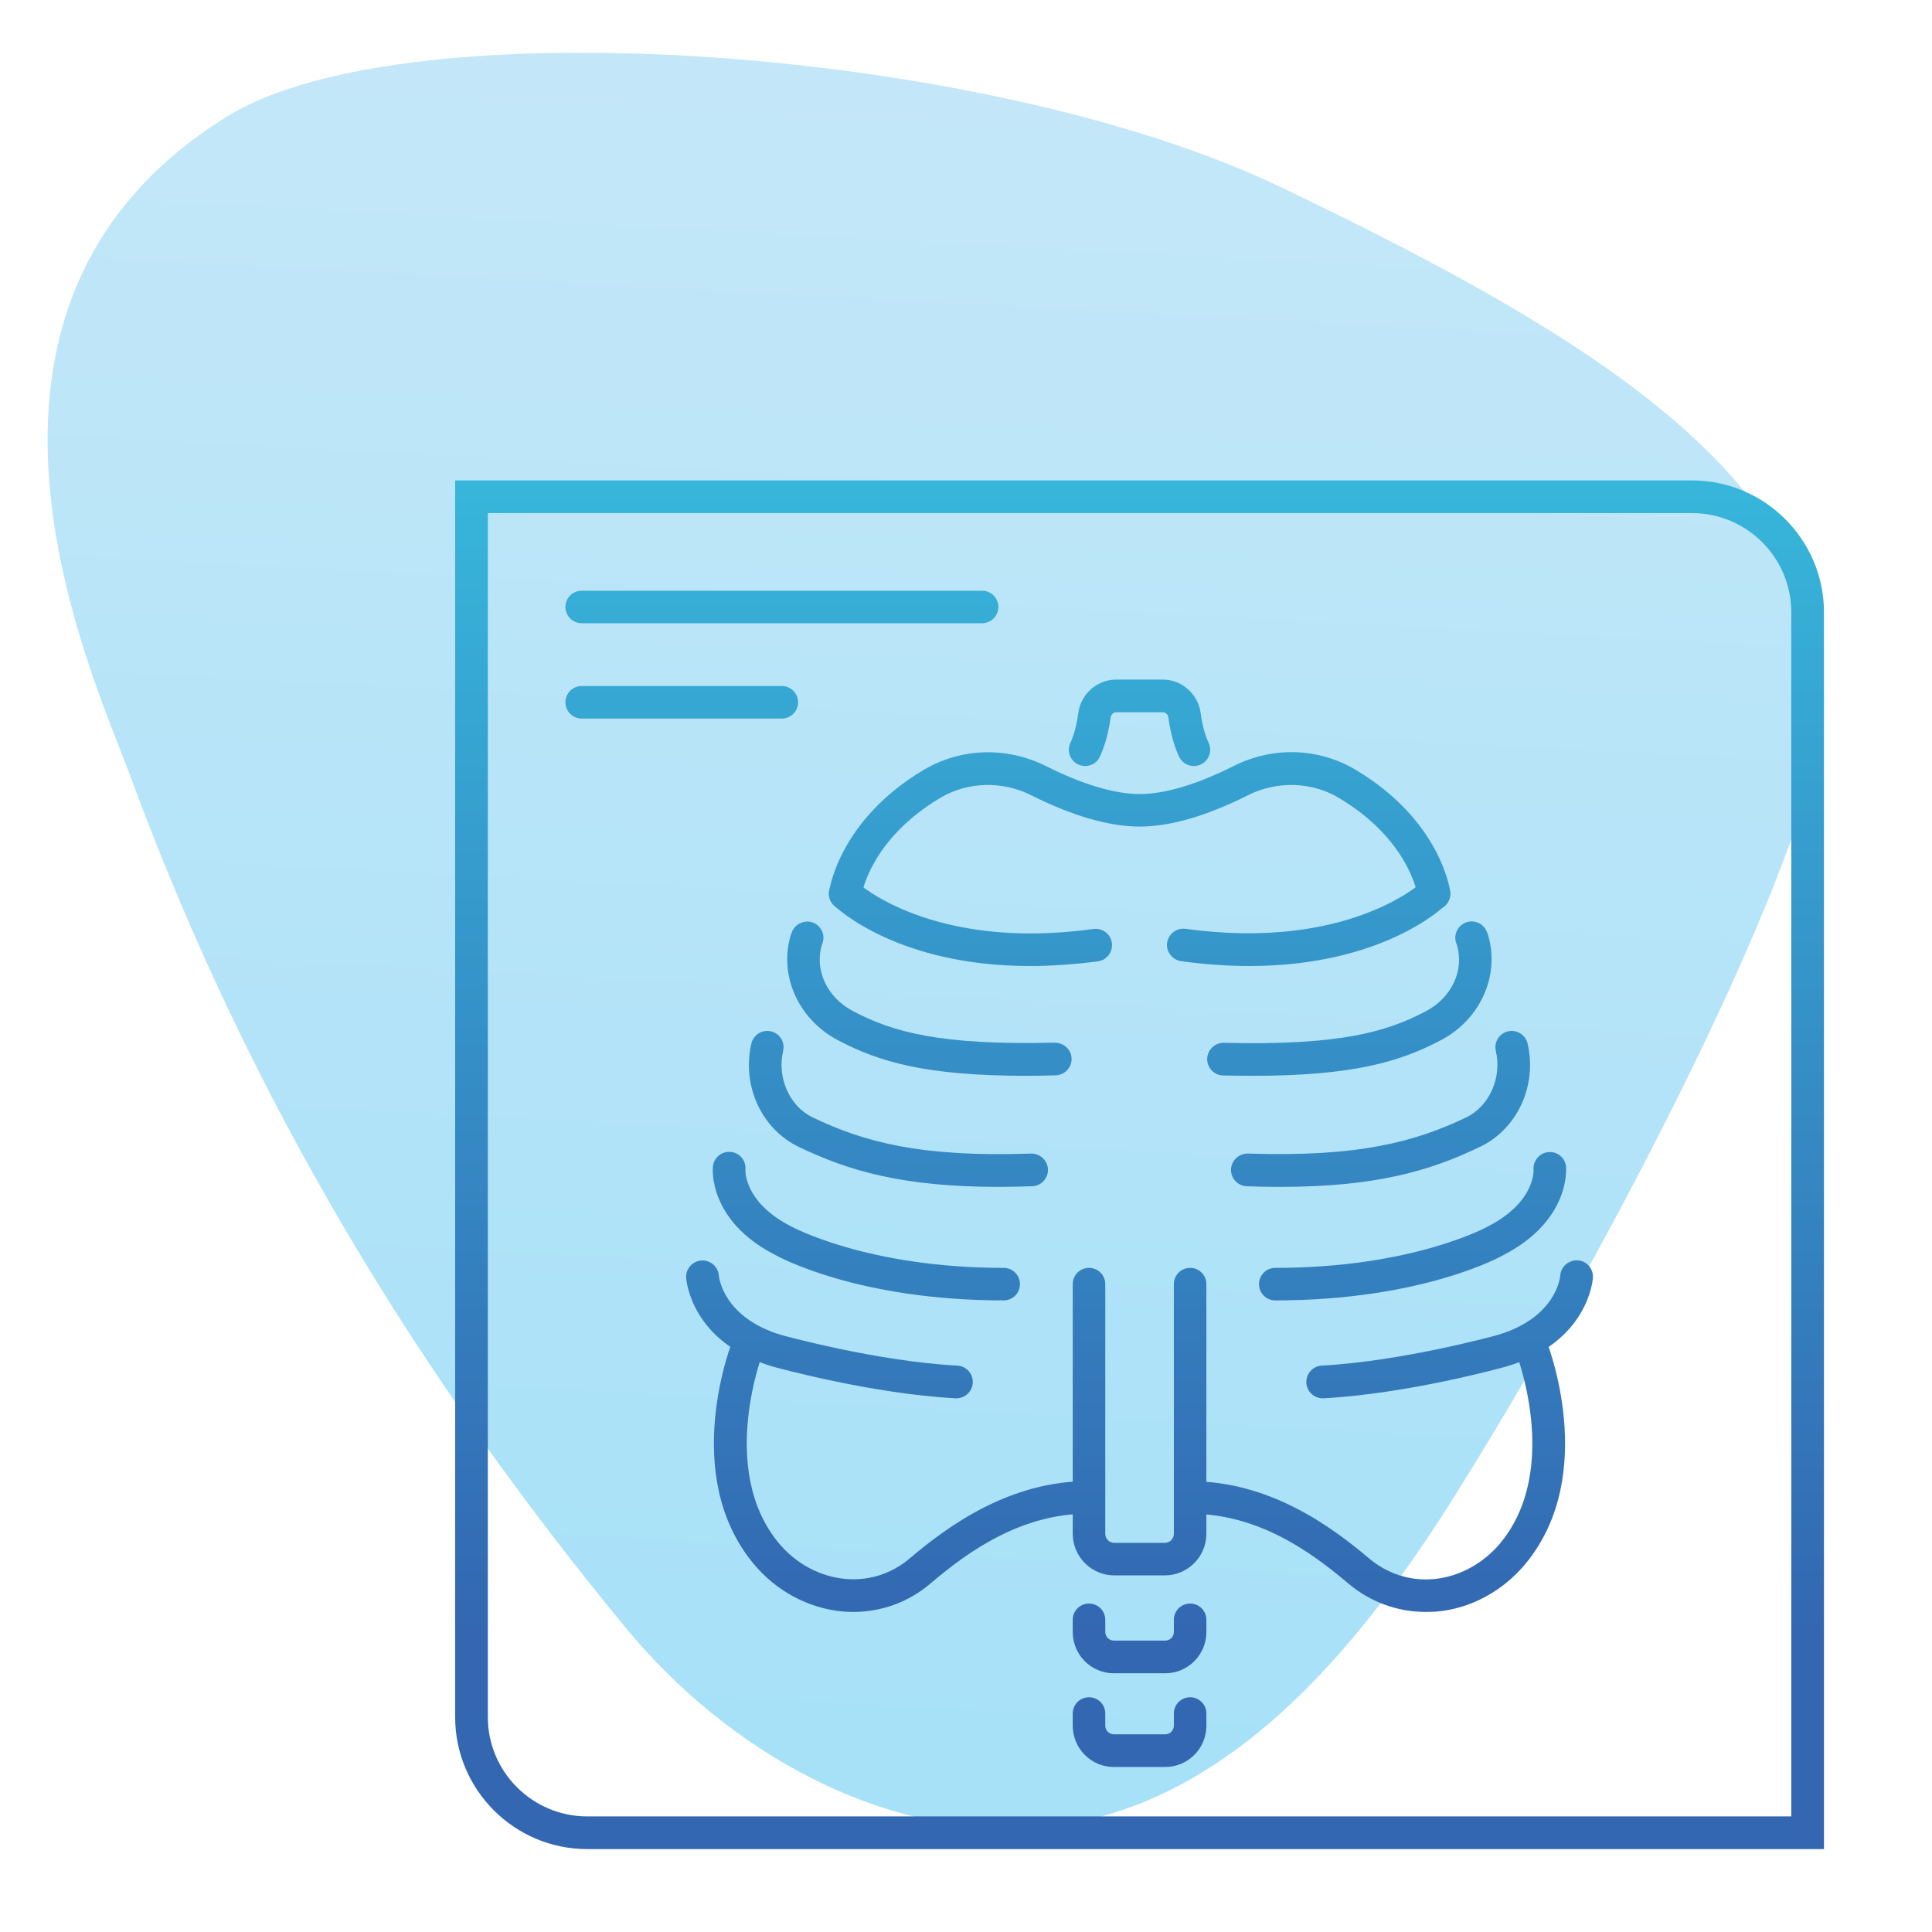
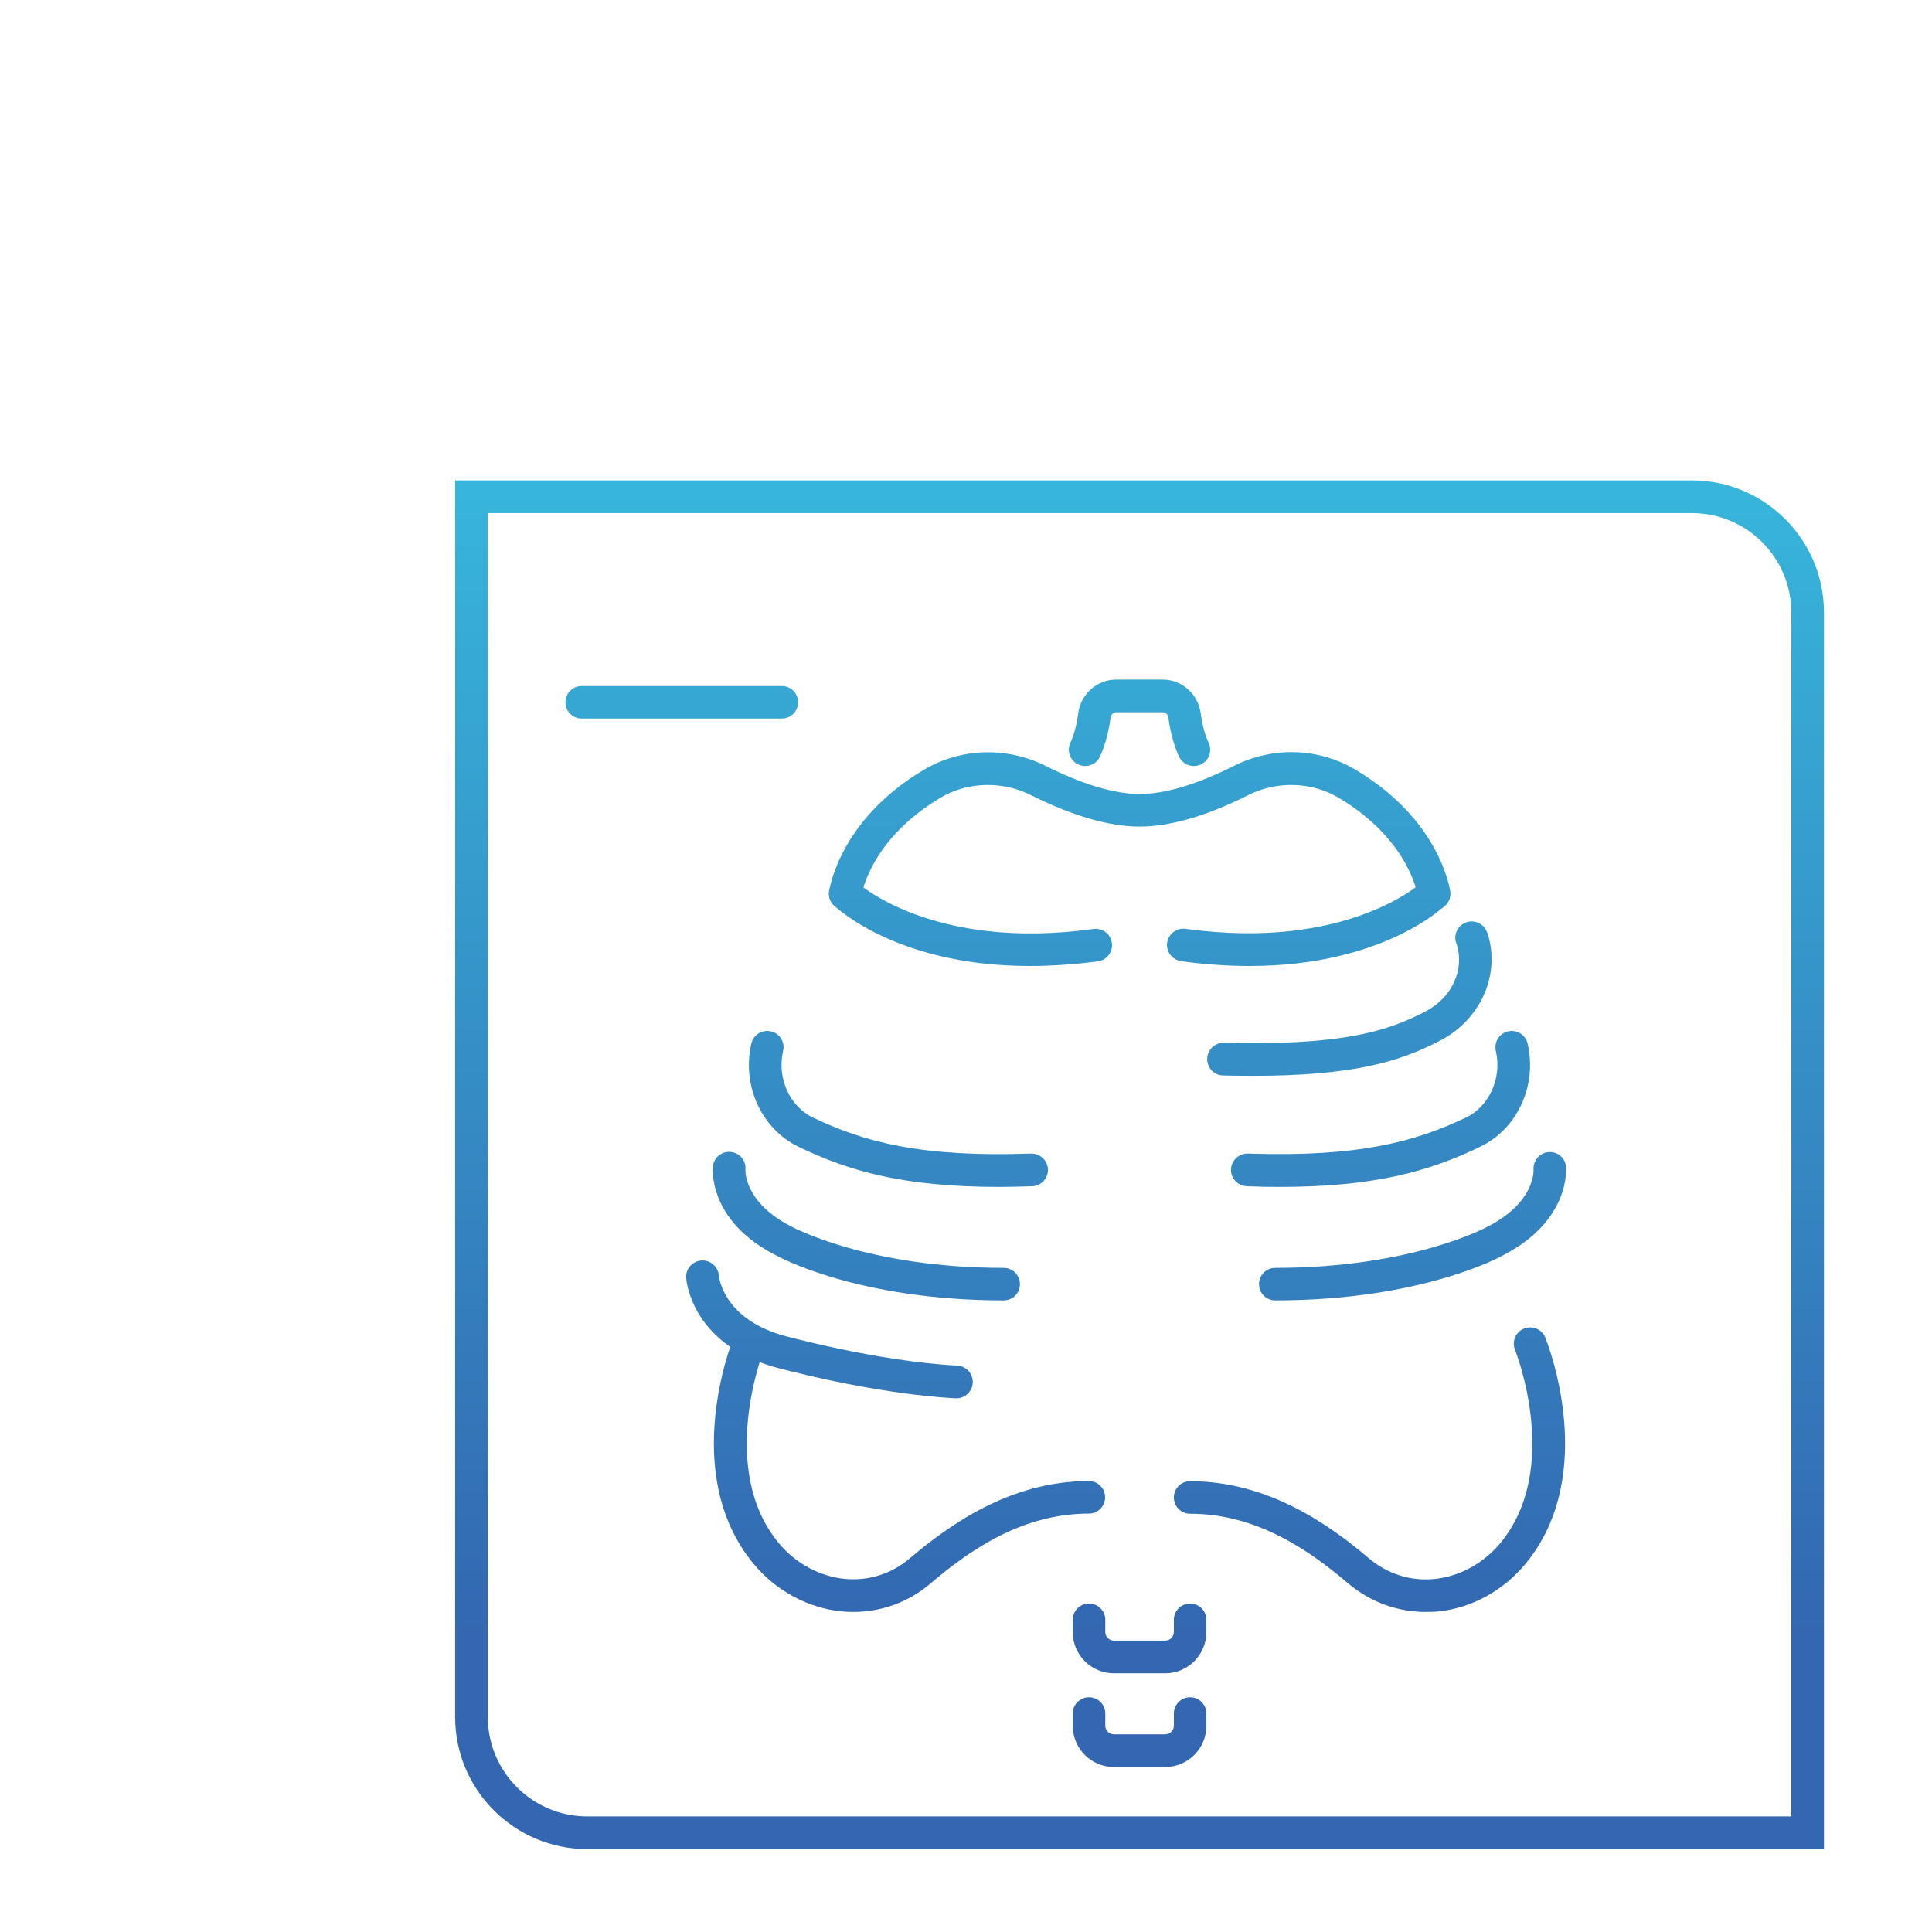
<svg xmlns="http://www.w3.org/2000/svg" id="Layer_1" x="0px" y="0px" viewBox="0 0 120 120" style="enable-background:new 0 0 120 120;" xml:space="preserve">
  <style type="text/css">
	.st0{opacity:0.51;}
	.st1{fill:url(#SVGID_1_);}
	.st2{fill:url(#SVGID_2_);}
	.st3{fill:url(#SVGID_3_);}
	.st4{fill:url(#SVGID_4_);}
	.st5{fill:url(#SVGID_5_);}
	.st6{fill:url(#SVGID_6_);}
	.st7{fill:url(#SVGID_7_);}
	.st8{fill:url(#SVGID_8_);}
	.st9{fill:url(#SVGID_9_);}
	.st10{fill:url(#SVGID_10_);}
	.st11{fill:url(#SVGID_11_);}
	.st12{fill:url(#SVGID_12_);}
	.st13{fill:url(#SVGID_13_);}
	.st14{fill:url(#SVGID_14_);}
	.st15{fill:url(#SVGID_15_);}
	.st16{fill:url(#SVGID_16_);}
	.st17{fill:url(#SVGID_17_);}
	.st18{fill:url(#SVGID_18_);}
	.st19{fill:url(#SVGID_19_);}
	.st20{fill:url(#SVGID_20_);}
	.st21{fill:url(#SVGID_21_);}
</style>
  <g class="st0">
    <linearGradient id="SVGID_1_" gradientUnits="userSpaceOnUse" x1="62.186" y1="-41.427" x2="52.358" y2="143.909">
      <stop offset="0.02" style="stop-color:#A1D5F3" />
      <stop offset="1" style="stop-color:#3FC0F0" />
    </linearGradient>
-     <path class="st1" d="M113.29,43.7c-0.03,7.79-12.02,31.72-22.75,48.92c-6.12,9.82-14.53,20.01-26.08,20.88   c-9.73,0.73-19.33-4.81-25.54-12.33C26.13,85.67,15.61,68.57,8.15,48.35c-2.39-6.48-13.2-29.28,5.98-41.13   c11.15-6.89,47.16-4.33,65.33,4.36C99.89,21.35,113.33,30.01,113.29,43.7z" />
  </g>
  <g id="XMLID_1_">
    <g id="XMLID_22_">
      <linearGradient id="SVGID_2_" gradientUnits="userSpaceOnUse" x1="70.777" y1="29.842" x2="70.777" y2="101.704">
        <stop offset="0" style="stop-color:#37B6DB" />
        <stop offset="1" style="stop-color:#3367B1" />
      </linearGradient>
      <path class="st2" d="M113.29,114.85H36.47c-4.52,0-8.2-3.68-8.2-8.2V29.84h76.82c4.52,0,8.2,3.68,8.2,8.19V114.85z M30.3,31.87    v74.78c0,3.4,2.77,6.17,6.17,6.17h74.79V38.03c0-3.4-2.77-6.16-6.17-6.16H30.3z" />
    </g>
    <g id="XMLID_21_">
      <linearGradient id="SVGID_3_" gradientUnits="userSpaceOnUse" x1="48.563" y1="29.886" x2="48.563" y2="101.747">
        <stop offset="0" style="stop-color:#37B6DB" />
        <stop offset="1" style="stop-color:#3367B1" />
      </linearGradient>
-       <path class="st3" d="M61,38.71H36.13c-0.56,0-1.01-0.45-1.01-1.01c0-0.56,0.45-1.01,1.01-1.01H61c0.56,0,1.01,0.45,1.01,1.01    C62.01,38.26,61.56,38.71,61,38.71z" />
    </g>
    <g id="XMLID_20_">
      <linearGradient id="SVGID_4_" gradientUnits="userSpaceOnUse" x1="42.345" y1="29.886" x2="42.345" y2="101.747">
        <stop offset="0" style="stop-color:#37B6DB" />
        <stop offset="1" style="stop-color:#3367B1" />
      </linearGradient>
      <path class="st4" d="M48.56,44.63H36.13c-0.56,0-1.01-0.45-1.01-1.01c0-0.56,0.45-1.01,1.01-1.01h12.43    c0.56,0,1.01,0.45,1.01,1.01C49.57,44.18,49.12,44.63,48.56,44.63z" />
    </g>
    <g id="XMLID_2_">
      <g id="XMLID_19_">
        <linearGradient id="SVGID_5_" gradientUnits="userSpaceOnUse" x1="60.274" y1="29.886" x2="60.274" y2="101.747">
          <stop offset="0" style="stop-color:#37B6DB" />
          <stop offset="1" style="stop-color:#3367B1" />
        </linearGradient>
        <path class="st5" d="M63.95,60c-8.18,0-11.98-3.6-12.16-3.77c-0.4-0.39-0.41-1.03-0.02-1.43c0.39-0.4,1.03-0.41,1.43-0.02     c0.07,0.06,4.68,4.31,14.72,2.92c0.55-0.07,1.07,0.31,1.14,0.87s-0.31,1.07-0.87,1.14C66.67,59.91,65.25,60,63.95,60z" />
      </g>
      <g id="XMLID_18_">
        <linearGradient id="SVGID_6_" gradientUnits="userSpaceOnUse" x1="57.732" y1="29.886" x2="57.732" y2="101.747">
          <stop offset="0" style="stop-color:#37B6DB" />
          <stop offset="1" style="stop-color:#3367B1" />
        </linearGradient>
-         <path class="st6" d="M63.74,66.82c-6.22,0-9.16-0.86-11.73-2.23c-2.46-1.31-3.67-4.08-2.87-6.59l0.1-0.23     c0.27-0.48,0.88-0.67,1.36-0.42c0.48,0.25,0.68,0.83,0.45,1.32c-0.47,1.58,0.31,3.27,1.91,4.12c2.52,1.34,5.5,2.14,12.56,1.97     c0.57,0.02,1.02,0.43,1.04,0.99c0.01,0.56-0.43,1.02-0.99,1.04C64.93,66.81,64.32,66.82,63.74,66.82z" />
      </g>
      <g id="XMLID_17_">
        <linearGradient id="SVGID_7_" gradientUnits="userSpaceOnUse" x1="55.806" y1="29.886" x2="55.806" y2="101.747">
          <stop offset="0" style="stop-color:#37B6DB" />
          <stop offset="1" style="stop-color:#3367B1" />
        </linearGradient>
        <path class="st7" d="M62.05,73.72c-5.96,0-9.33-0.99-12.43-2.48c-2.32-1.11-3.56-3.81-2.95-6.43c0.13-0.54,0.67-0.88,1.22-0.75     c0.55,0.13,0.88,0.67,0.75,1.22c-0.39,1.66,0.4,3.44,1.85,4.13c3.17,1.52,6.69,2.48,13.55,2.24c0.55-0.01,1.03,0.42,1.05,0.98     c0.02,0.56-0.42,1.03-0.98,1.05C63.39,73.7,62.71,73.72,62.05,73.72z" />
      </g>
      <g id="XMLID_16_">
        <linearGradient id="SVGID_8_" gradientUnits="userSpaceOnUse" x1="53.813" y1="29.886" x2="53.813" y2="101.747">
          <stop offset="0" style="stop-color:#37B6DB" />
          <stop offset="1" style="stop-color:#3367B1" />
        </linearGradient>
        <path class="st8" d="M62.34,80.77c-9.1,0-14.01-2.72-14.22-2.84c-4.12-2.12-3.86-5.33-3.84-5.47c0.05-0.56,0.55-0.97,1.11-0.91     c0.55,0.05,0.96,0.54,0.91,1.09c-0.01,0.11-0.06,2.03,2.79,3.51c0.08,0.04,4.73,2.6,13.25,2.6c0.56,0,1.01,0.45,1.01,1.01     S62.9,80.77,62.34,80.77z" />
      </g>
      <g id="XMLID_15_">
        <linearGradient id="SVGID_9_" gradientUnits="userSpaceOnUse" x1="51.521" y1="29.886" x2="51.521" y2="101.747">
          <stop offset="0" style="stop-color:#37B6DB" />
          <stop offset="1" style="stop-color:#3367B1" />
        </linearGradient>
        <path class="st9" d="M59.41,86.85c-0.02,0-0.04,0-0.06,0c-5.24-0.28-11.14-1.91-11.39-1.98c-5.03-1.51-5.33-5.34-5.34-5.5     c-0.04-0.56,0.39-1.04,0.95-1.08c0.56-0.03,1.03,0.38,1.08,0.94c0.01,0.13,0.29,2.61,3.88,3.69c0.04,0.01,5.92,1.64,10.93,1.9     c0.56,0.03,0.99,0.51,0.96,1.07C60.39,86.43,59.94,86.85,59.41,86.85z" />
      </g>
      <g id="XMLID_14_">
        <linearGradient id="SVGID_10_" gradientUnits="userSpaceOnUse" x1="56.497" y1="29.886" x2="56.497" y2="101.747">
          <stop offset="0" style="stop-color:#37B6DB" />
          <stop offset="1" style="stop-color:#3367B1" />
        </linearGradient>
        <path class="st10" d="M53,100.12c-0.22,0-0.45-0.01-0.67-0.03c-2.12-0.19-4.14-1.28-5.54-2.98c-4.58-5.56-1.36-13.69-1.22-14.04     c0.21-0.52,0.8-0.77,1.32-0.56c0.52,0.21,0.77,0.8,0.56,1.32c-0.03,0.07-2.9,7.37,0.9,11.99c1.06,1.29,2.58,2.11,4.16,2.25     c1.45,0.13,2.88-0.32,4-1.28c2.43-2.06,6.23-4.8,11.12-4.8c0.56,0,1.01,0.45,1.01,1.01c0,0.56-0.45,1.01-1.01,1.01     c-4.18,0-7.44,2.31-9.81,4.32C56.46,99.5,54.77,100.12,53,100.12z" />
      </g>
      <g id="XMLID_13_">
        <linearGradient id="SVGID_11_" gradientUnits="userSpaceOnUse" x1="81.28" y1="29.886" x2="81.28" y2="101.747">
          <stop offset="0" style="stop-color:#37B6DB" />
          <stop offset="1" style="stop-color:#3367B1" />
        </linearGradient>
        <path class="st11" d="M77.61,60c-1.3,0-2.72-0.09-4.25-0.3c-0.55-0.08-0.94-0.59-0.87-1.14c0.08-0.55,0.59-0.94,1.14-0.87     c10.07,1.39,14.68-2.87,14.72-2.92c0.4-0.39,1.04-0.37,1.43,0.03c0.39,0.4,0.38,1.04-0.02,1.43C89.59,56.41,85.79,60,77.61,60z" />
      </g>
      <g id="XMLID_12_">
        <linearGradient id="SVGID_12_" gradientUnits="userSpaceOnUse" x1="70.777" y1="29.886" x2="70.777" y2="101.747">
          <stop offset="0" style="stop-color:#37B6DB" />
          <stop offset="1" style="stop-color:#3367B1" />
        </linearGradient>
        <path class="st12" d="M89.06,56.52c-0.5,0-0.93-0.37-1-0.87c-0.02-0.16-0.58-3.52-4.9-6.09c-1.69-1.01-3.85-1.07-5.64-0.17     c-2.58,1.3-4.85,1.95-6.74,1.95c-1.89,0-4.16-0.66-6.74-1.95c-1.79-0.9-3.96-0.84-5.64,0.17c-4.33,2.58-4.88,5.95-4.9,6.09     c-0.08,0.55-0.59,0.94-1.14,0.86c-0.55-0.08-0.94-0.58-0.86-1.13c0.02-0.18,0.65-4.45,5.87-7.56c2.31-1.37,5.15-1.46,7.59-0.24     c2.27,1.14,4.28,1.74,5.83,1.74c1.55,0,3.57-0.6,5.83-1.74c2.44-1.23,5.28-1.14,7.59,0.24c5.22,3.11,5.84,7.38,5.87,7.56     c0.07,0.56-0.32,1.06-0.87,1.14C89.15,56.51,89.11,56.52,89.06,56.52z" />
      </g>
      <g id="XMLID_11_">
        <linearGradient id="SVGID_13_" gradientUnits="userSpaceOnUse" x1="83.822" y1="29.886" x2="83.822" y2="101.747">
          <stop offset="0" style="stop-color:#37B6DB" />
          <stop offset="1" style="stop-color:#3367B1" />
        </linearGradient>
        <path class="st13" d="M77.81,66.82c-0.58,0-1.19-0.01-1.84-0.02c-0.56-0.01-1-0.48-0.99-1.04C75,65.2,75.45,64.77,76,64.77     c0.01,0,0.02,0,0.02,0c7.06,0.17,10.04-0.63,12.56-1.97c1.6-0.85,2.38-2.54,1.91-4.12c-0.24-0.5-0.03-1.09,0.46-1.34     c0.5-0.25,1.11-0.05,1.36,0.45c0.02,0.04,0.07,0.15,0.09,0.2c0.8,2.52-0.41,5.29-2.87,6.6C86.97,65.95,84.03,66.82,77.81,66.82z" />
      </g>
      <g id="XMLID_10_">
        <linearGradient id="SVGID_14_" gradientUnits="userSpaceOnUse" x1="85.749" y1="29.886" x2="85.749" y2="101.747">
          <stop offset="0" style="stop-color:#37B6DB" />
          <stop offset="1" style="stop-color:#3367B1" />
        </linearGradient>
        <path class="st14" d="M79.5,73.72c-0.66,0-1.34-0.01-2.06-0.04c-0.56-0.02-1-0.49-0.98-1.05c0.02-0.56,0.5-0.99,1.05-0.98     c6.86,0.23,10.38-0.73,13.55-2.24c1.44-0.69,2.24-2.47,1.85-4.13c-0.13-0.55,0.21-1.09,0.75-1.22c0.54-0.13,1.09,0.21,1.22,0.75     c0.61,2.61-0.63,5.31-2.95,6.42C88.84,72.72,85.46,73.72,79.5,73.72z" />
      </g>
      <g id="XMLID_9_">
        <linearGradient id="SVGID_15_" gradientUnits="userSpaceOnUse" x1="87.742" y1="29.886" x2="87.742" y2="101.747">
          <stop offset="0" style="stop-color:#37B6DB" />
          <stop offset="1" style="stop-color:#3367B1" />
        </linearGradient>
        <path class="st15" d="M79.21,80.77c-0.56,0-1.01-0.45-1.01-1.01s0.45-1.01,1.01-1.01c8.57,0,13.17-2.55,13.22-2.58     c2.91-1.5,2.83-3.45,2.82-3.53c-0.03-0.55,0.38-1.04,0.93-1.08c0.55-0.05,1.03,0.35,1.09,0.9c0.01,0.14,0.27,3.34-3.88,5.49     C93.23,78.05,88.32,80.77,79.21,80.77z" />
      </g>
      <g id="XMLID_8_">
        <linearGradient id="SVGID_16_" gradientUnits="userSpaceOnUse" x1="90.034" y1="29.886" x2="90.034" y2="101.747">
          <stop offset="0" style="stop-color:#37B6DB" />
          <stop offset="1" style="stop-color:#3367B1" />
        </linearGradient>
-         <path class="st16" d="M82.15,86.85c-0.53,0-0.98-0.42-1.01-0.96c-0.03-0.56,0.4-1.04,0.96-1.07c5.02-0.27,10.89-1.89,10.95-1.91     c3.66-1.1,3.86-3.65,3.86-3.68c0.04-0.56,0.52-0.97,1.08-0.95c0.56,0.03,0.98,0.52,0.95,1.08c-0.01,0.16-0.31,3.99-5.32,5.5     c-0.27,0.08-6.16,1.71-11.41,1.99C82.18,86.85,82.17,86.85,82.15,86.85z" />
      </g>
      <g id="XMLID_7_">
        <linearGradient id="SVGID_17_" gradientUnits="userSpaceOnUse" x1="85.058" y1="29.886" x2="85.058" y2="101.747">
          <stop offset="0" style="stop-color:#37B6DB" />
          <stop offset="1" style="stop-color:#3367B1" />
        </linearGradient>
        <path class="st17" d="M88.55,100.12c-1.76,0-3.45-0.62-4.82-1.78c-2.37-2.01-5.63-4.32-9.81-4.32c-0.56,0-1.01-0.45-1.01-1.01     c0-0.56,0.45-1.01,1.01-1.01c4.89,0,8.69,2.74,11.12,4.8c1.13,0.95,2.55,1.41,4,1.28c1.58-0.14,3.09-0.96,4.16-2.25     c3.82-4.64,0.93-11.91,0.9-11.99c-0.21-0.52,0.04-1.11,0.56-1.32c0.52-0.21,1.11,0.04,1.32,0.56c0.14,0.34,3.36,8.48-1.22,14.04     c-1.41,1.71-3.43,2.8-5.54,2.98C89,100.11,88.77,100.12,88.55,100.12z" />
      </g>
      <g id="XMLID_6_">
        <linearGradient id="SVGID_18_" gradientUnits="userSpaceOnUse" x1="70.777" y1="29.886" x2="70.777" y2="101.747">
          <stop offset="0" style="stop-color:#37B6DB" />
          <stop offset="1" style="stop-color:#3367B1" />
        </linearGradient>
-         <path class="st18" d="M72.35,97.85h-3.14c-1.42,0-2.58-1.16-2.58-2.58V79.76c0-0.56,0.45-1.01,1.01-1.01s1.01,0.45,1.01,1.01     v15.51c0,0.31,0.25,0.56,0.56,0.56h3.14c0.31,0,0.56-0.25,0.56-0.56V79.76c0-0.56,0.45-1.01,1.01-1.01s1.01,0.45,1.01,1.01v15.51     C74.93,96.69,73.77,97.85,72.35,97.85z" />
      </g>
      <g id="XMLID_5_">
        <linearGradient id="SVGID_19_" gradientUnits="userSpaceOnUse" x1="70.777" y1="29.886" x2="70.777" y2="101.747">
          <stop offset="0" style="stop-color:#37B6DB" />
          <stop offset="1" style="stop-color:#3367B1" />
        </linearGradient>
        <path class="st19" d="M72.38,103.93h-3.2c-1.41,0-2.55-1.15-2.55-2.56v-0.76c0-0.56,0.45-1.01,1.01-1.01s1.01,0.45,1.01,1.01     v0.76c0,0.29,0.24,0.53,0.53,0.53h3.2c0.29,0,0.53-0.24,0.53-0.53v-0.76c0-0.56,0.45-1.01,1.01-1.01s1.01,0.45,1.01,1.01v0.76     C74.93,102.78,73.78,103.93,72.38,103.93z" />
      </g>
      <g id="XMLID_4_">
        <linearGradient id="SVGID_20_" gradientUnits="userSpaceOnUse" x1="70.777" y1="29.886" x2="70.777" y2="101.747">
          <stop offset="0" style="stop-color:#37B6DB" />
          <stop offset="1" style="stop-color:#3367B1" />
        </linearGradient>
        <path class="st20" d="M72.38,109.75h-3.2c-1.41,0-2.55-1.15-2.55-2.56v-0.76c0-0.56,0.45-1.01,1.01-1.01s1.01,0.45,1.01,1.01     v0.76c0,0.29,0.24,0.53,0.53,0.53h3.2c0.29,0,0.53-0.24,0.53-0.53v-0.76c0-0.56,0.45-1.01,1.01-1.01s1.01,0.45,1.01,1.01v0.76     C74.93,108.61,73.78,109.75,72.38,109.75z" />
      </g>
      <g id="XMLID_3_">
        <linearGradient id="SVGID_21_" gradientUnits="userSpaceOnUse" x1="70.776" y1="29.886" x2="70.776" y2="101.747">
          <stop offset="0" style="stop-color:#37B6DB" />
          <stop offset="1" style="stop-color:#3367B1" />
        </linearGradient>
        <path class="st21" d="M67.4,47.58c-0.16,0-0.31-0.04-0.46-0.11c-0.5-0.26-0.7-0.87-0.44-1.37c0,0,0.33-0.67,0.47-1.79     c0.15-1.2,1.17-2.1,2.36-2.1h2.89c1.19,0,2.2,0.9,2.36,2.1c0.14,1.12,0.47,1.79,0.48,1.8c0.25,0.5,0.05,1.11-0.45,1.36     c-0.5,0.25-1.1,0.06-1.36-0.44c-0.05-0.1-0.49-0.99-0.68-2.46c-0.02-0.19-0.17-0.33-0.35-0.33h-2.89c-0.18,0-0.32,0.14-0.35,0.33     c-0.19,1.47-0.63,2.36-0.68,2.46C68.13,47.38,67.77,47.58,67.4,47.58z" />
      </g>
    </g>
  </g>
</svg>